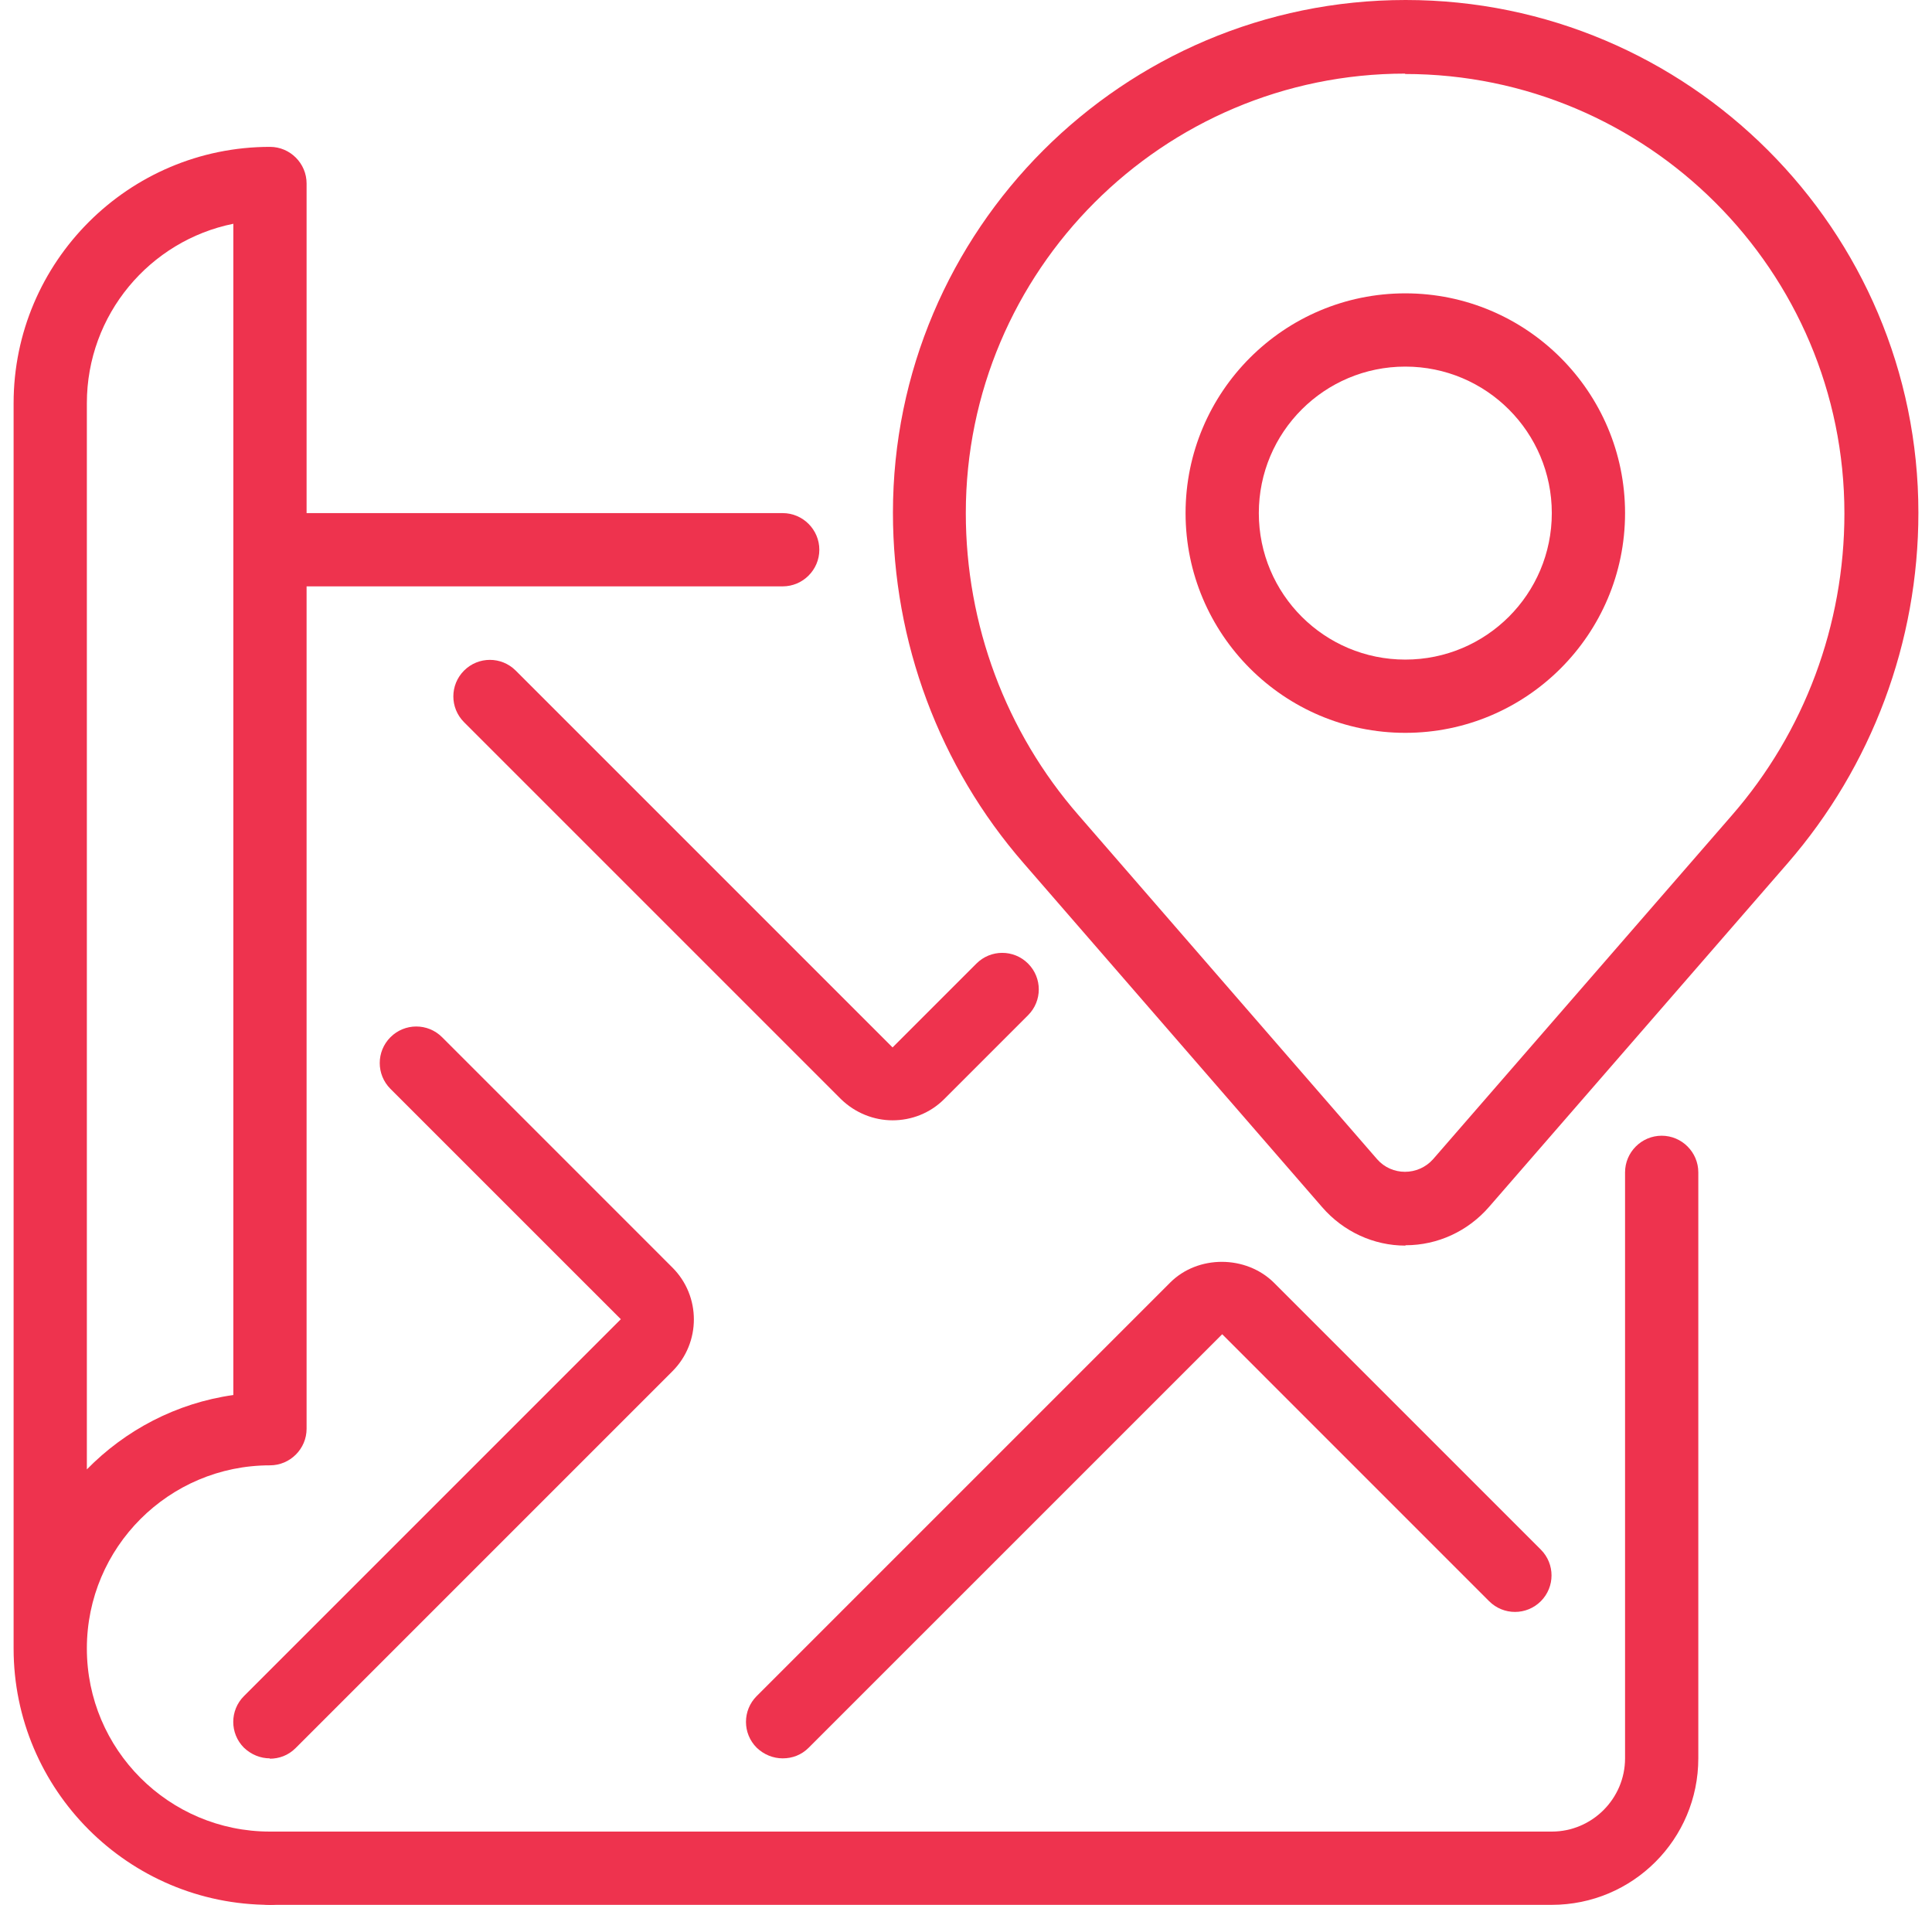
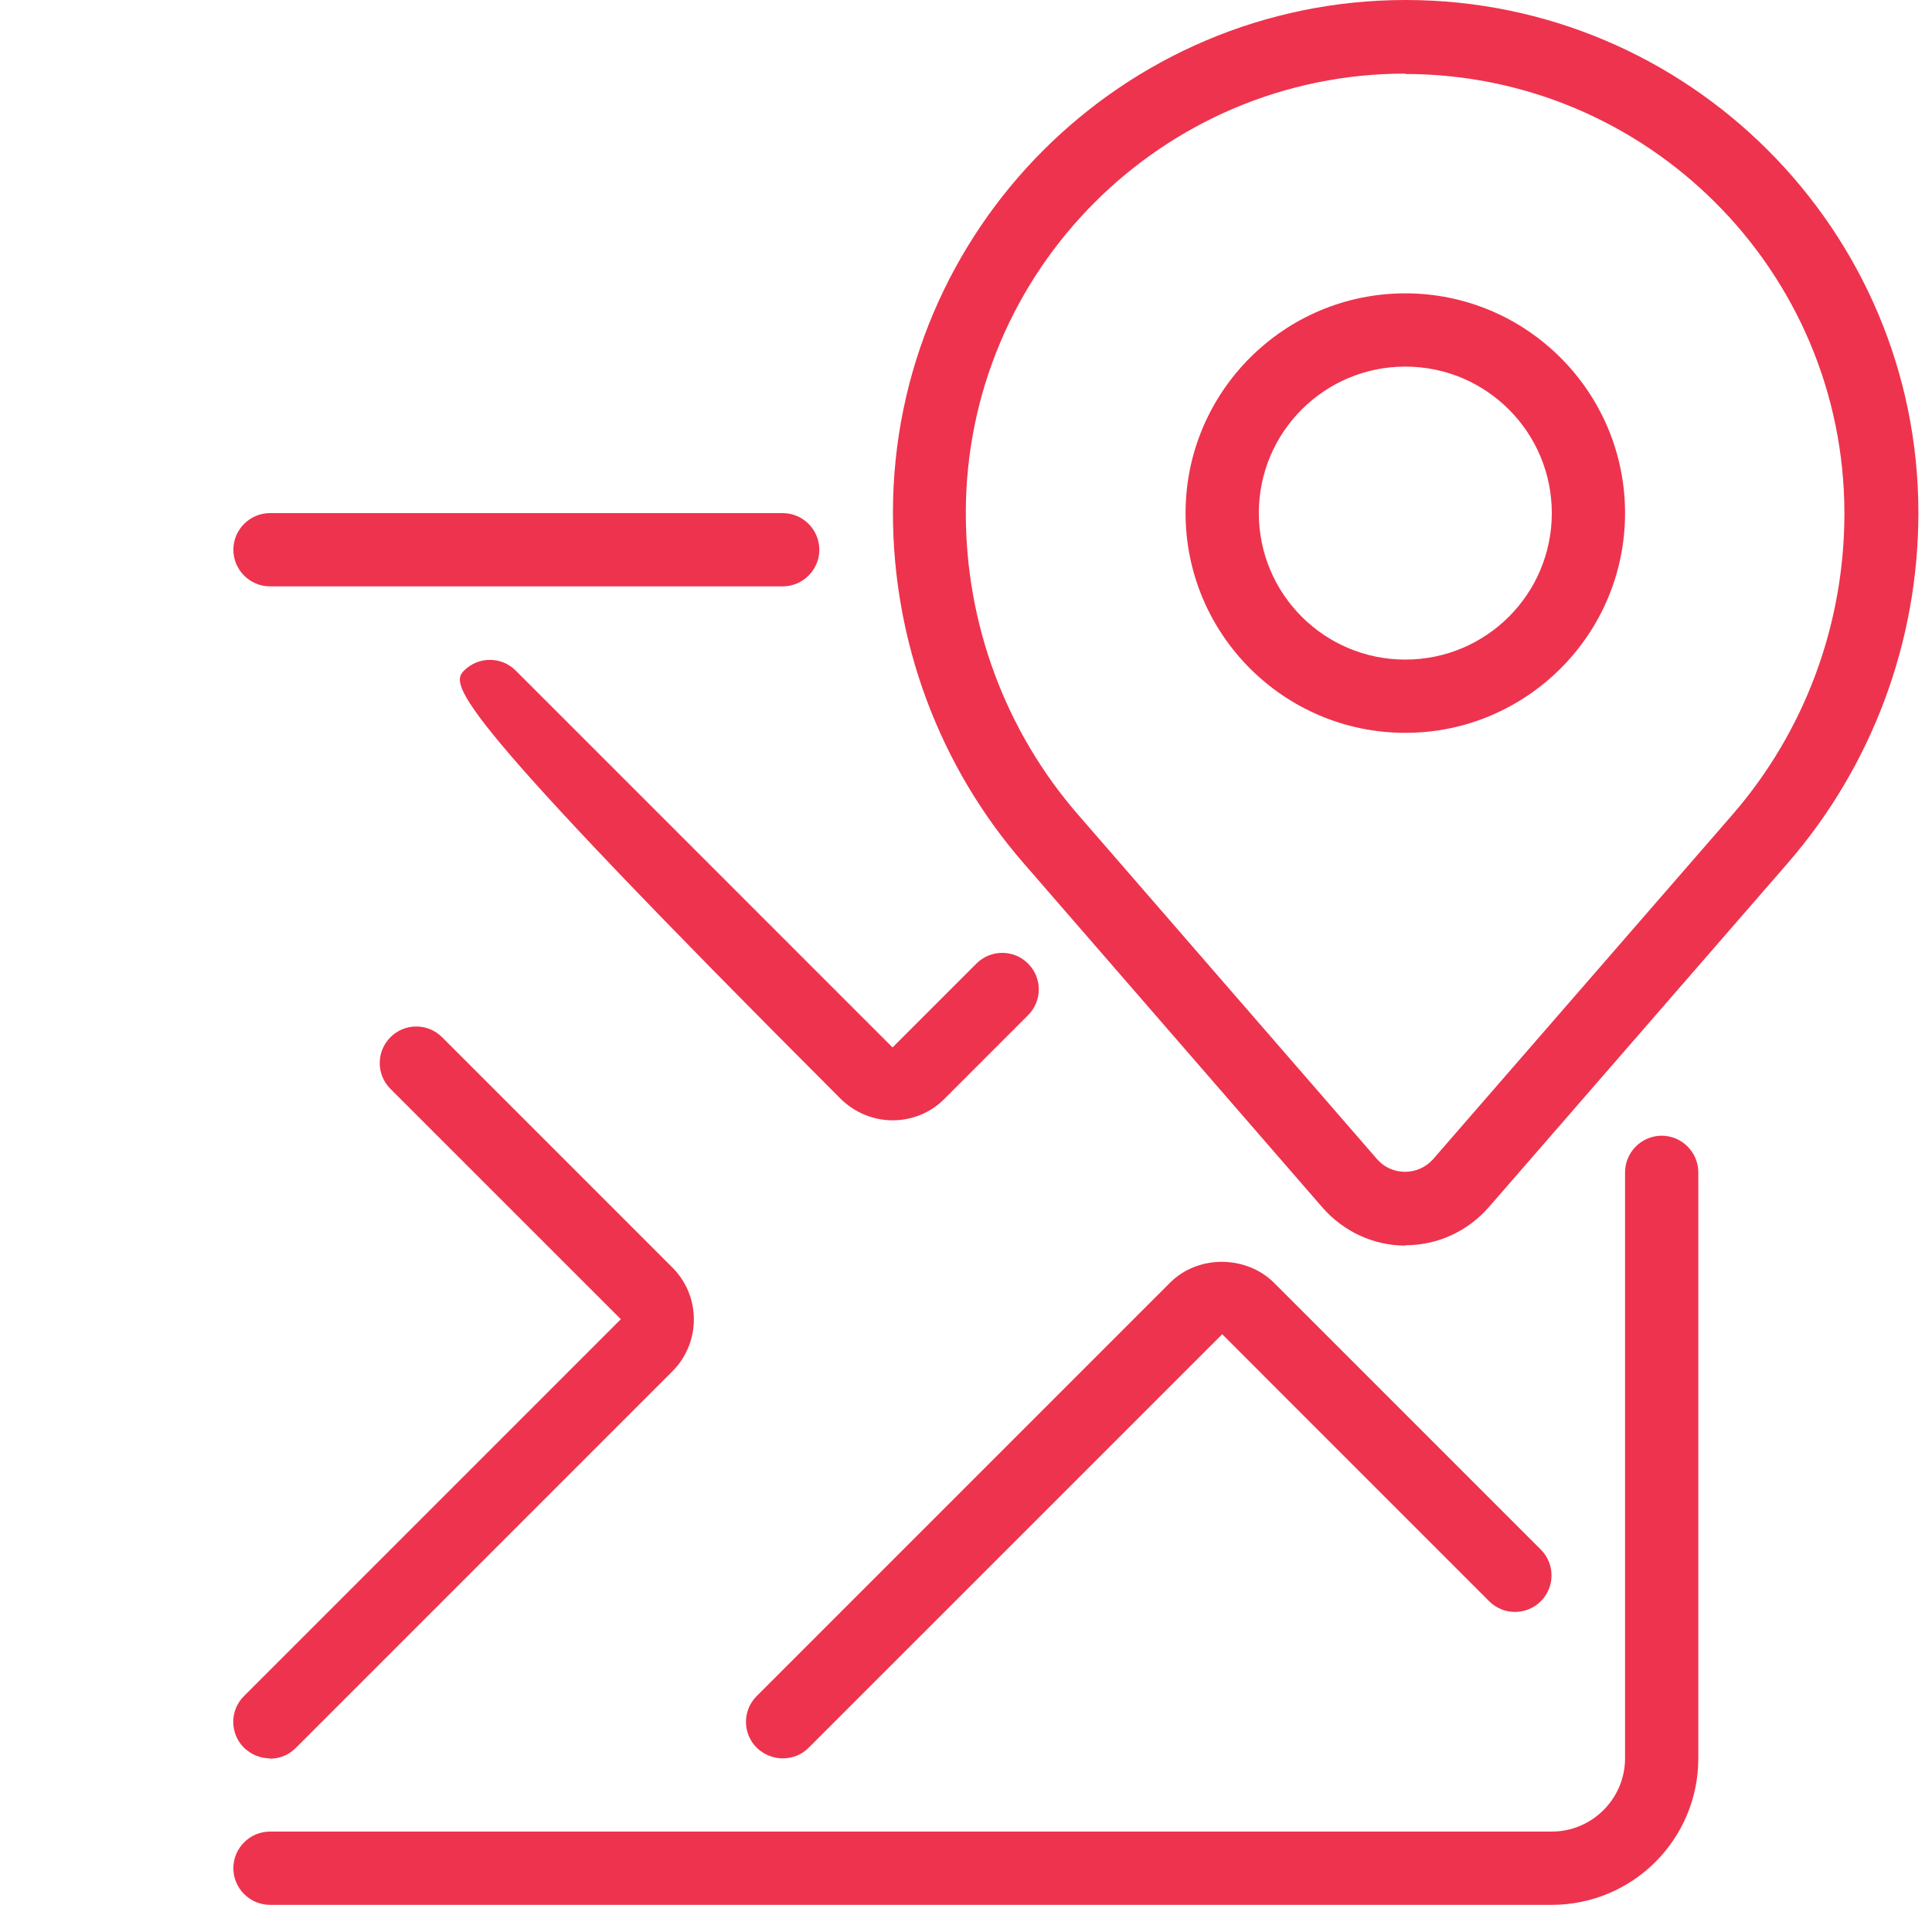
<svg xmlns="http://www.w3.org/2000/svg" width="71" height="70" viewBox="0 0 71 70" fill="none">
  <path d="M28.764 21.548H9.922C9.181 21.548 8.576 20.942 8.576 20.202C8.576 19.462 9.181 18.856 9.922 18.856H28.764C29.504 18.856 30.11 19.462 30.11 20.202C30.11 20.942 29.504 21.548 28.764 21.548Z" fill="#EE334E" />
-   <path d="M9.921 70C4.726 70 0.5 65.774 0.5 60.579V14.818C0.5 9.623 4.726 5.397 9.921 5.397C10.662 5.397 11.267 6.003 11.267 6.743V52.504C11.267 53.244 10.662 53.849 9.921 53.849C6.207 53.849 3.192 56.864 3.192 60.579C3.192 64.294 6.207 67.308 9.921 67.308C10.662 67.308 11.267 67.914 11.267 68.654C11.267 69.395 10.662 70 9.921 70ZM8.575 8.223C5.507 8.842 3.192 11.561 3.192 14.818V53.998C4.605 52.557 6.476 51.561 8.575 51.265V8.223Z" fill="#EE334E" />
  <path d="M51.644 26.931C47.189 26.931 43.569 23.311 43.569 18.856C43.569 14.401 47.189 10.78 51.644 10.78C56.099 10.78 59.72 14.401 59.72 18.856C59.72 23.311 56.099 26.931 51.644 26.931ZM51.644 13.472C48.67 13.472 46.261 15.881 46.261 18.856C46.261 21.83 48.67 24.239 51.644 24.239C54.619 24.239 57.028 21.83 57.028 18.856C57.028 15.881 54.619 13.472 51.644 13.472Z" fill="#EE334E" />
  <path d="M51.644 45.774C50.486 45.774 49.369 45.263 48.588 44.361L37.619 31.723C34.524 28.17 32.815 23.594 32.815 18.843C32.815 8.452 41.267 0 51.657 0C62.047 0 70.5 8.452 70.5 18.843C70.5 23.594 68.79 28.156 65.695 31.723L54.726 44.347C53.945 45.249 52.828 45.761 51.657 45.761L51.644 45.774ZM51.644 2.705C42.734 2.705 35.493 9.946 35.493 18.856C35.493 22.948 36.96 26.891 39.638 29.96L50.607 42.598C51.146 43.217 52.115 43.217 52.666 42.598L63.636 29.973C66.314 26.905 67.781 22.961 67.781 18.869C67.781 9.96 60.54 2.719 51.63 2.719L51.644 2.705Z" fill="#EE334E" />
  <path d="M57.028 70H9.922C9.181 70 8.576 69.394 8.576 68.654C8.576 67.914 9.181 67.308 9.922 67.308H57.028C58.509 67.308 59.72 66.097 59.72 64.616V43.082C59.72 42.342 60.326 41.736 61.066 41.736C61.806 41.736 62.412 42.342 62.412 43.082V64.616C62.412 67.591 60.003 70 57.028 70Z" fill="#EE334E" />
-   <path d="M32.801 41.17C32.115 41.17 31.428 40.901 30.904 40.39L17.054 26.54C16.529 26.015 16.529 25.168 17.054 24.643C17.579 24.118 18.427 24.118 18.952 24.643L32.801 38.492L35.883 35.41C36.408 34.885 37.256 34.885 37.781 35.41C38.306 35.935 38.306 36.783 37.781 37.308L34.699 40.39C34.174 40.915 33.488 41.17 32.801 41.17Z" fill="#EE334E" />
+   <path d="M32.801 41.17C32.115 41.17 31.428 40.901 30.904 40.39C16.529 26.015 16.529 25.168 17.054 24.643C17.579 24.118 18.427 24.118 18.952 24.643L32.801 38.492L35.883 35.41C36.408 34.885 37.256 34.885 37.781 35.41C38.306 35.935 38.306 36.783 37.781 37.308L34.699 40.39C34.174 40.915 33.488 41.17 32.801 41.17Z" fill="#EE334E" />
  <path d="M9.921 64.617C9.571 64.617 9.235 64.482 8.965 64.226C8.441 63.701 8.441 62.853 8.965 62.329L22.815 48.479L14.349 40.014C13.824 39.489 13.824 38.641 14.349 38.116C14.874 37.591 15.722 37.591 16.247 38.116L24.712 46.582C25.762 47.631 25.762 49.341 24.712 50.391L10.863 64.24C10.594 64.509 10.258 64.63 9.908 64.63L9.921 64.617Z" fill="#EE334E" />
  <path d="M28.764 64.617C28.414 64.617 28.077 64.482 27.808 64.226C27.283 63.701 27.283 62.853 27.808 62.328L43.003 47.133C44.026 46.11 45.789 46.124 46.812 47.133L56.624 56.945C57.149 57.47 57.149 58.318 56.624 58.843C56.099 59.367 55.251 59.367 54.726 58.843L44.915 49.031L29.719 64.226C29.45 64.495 29.114 64.617 28.764 64.617Z" fill="#EE334E" />
</svg>